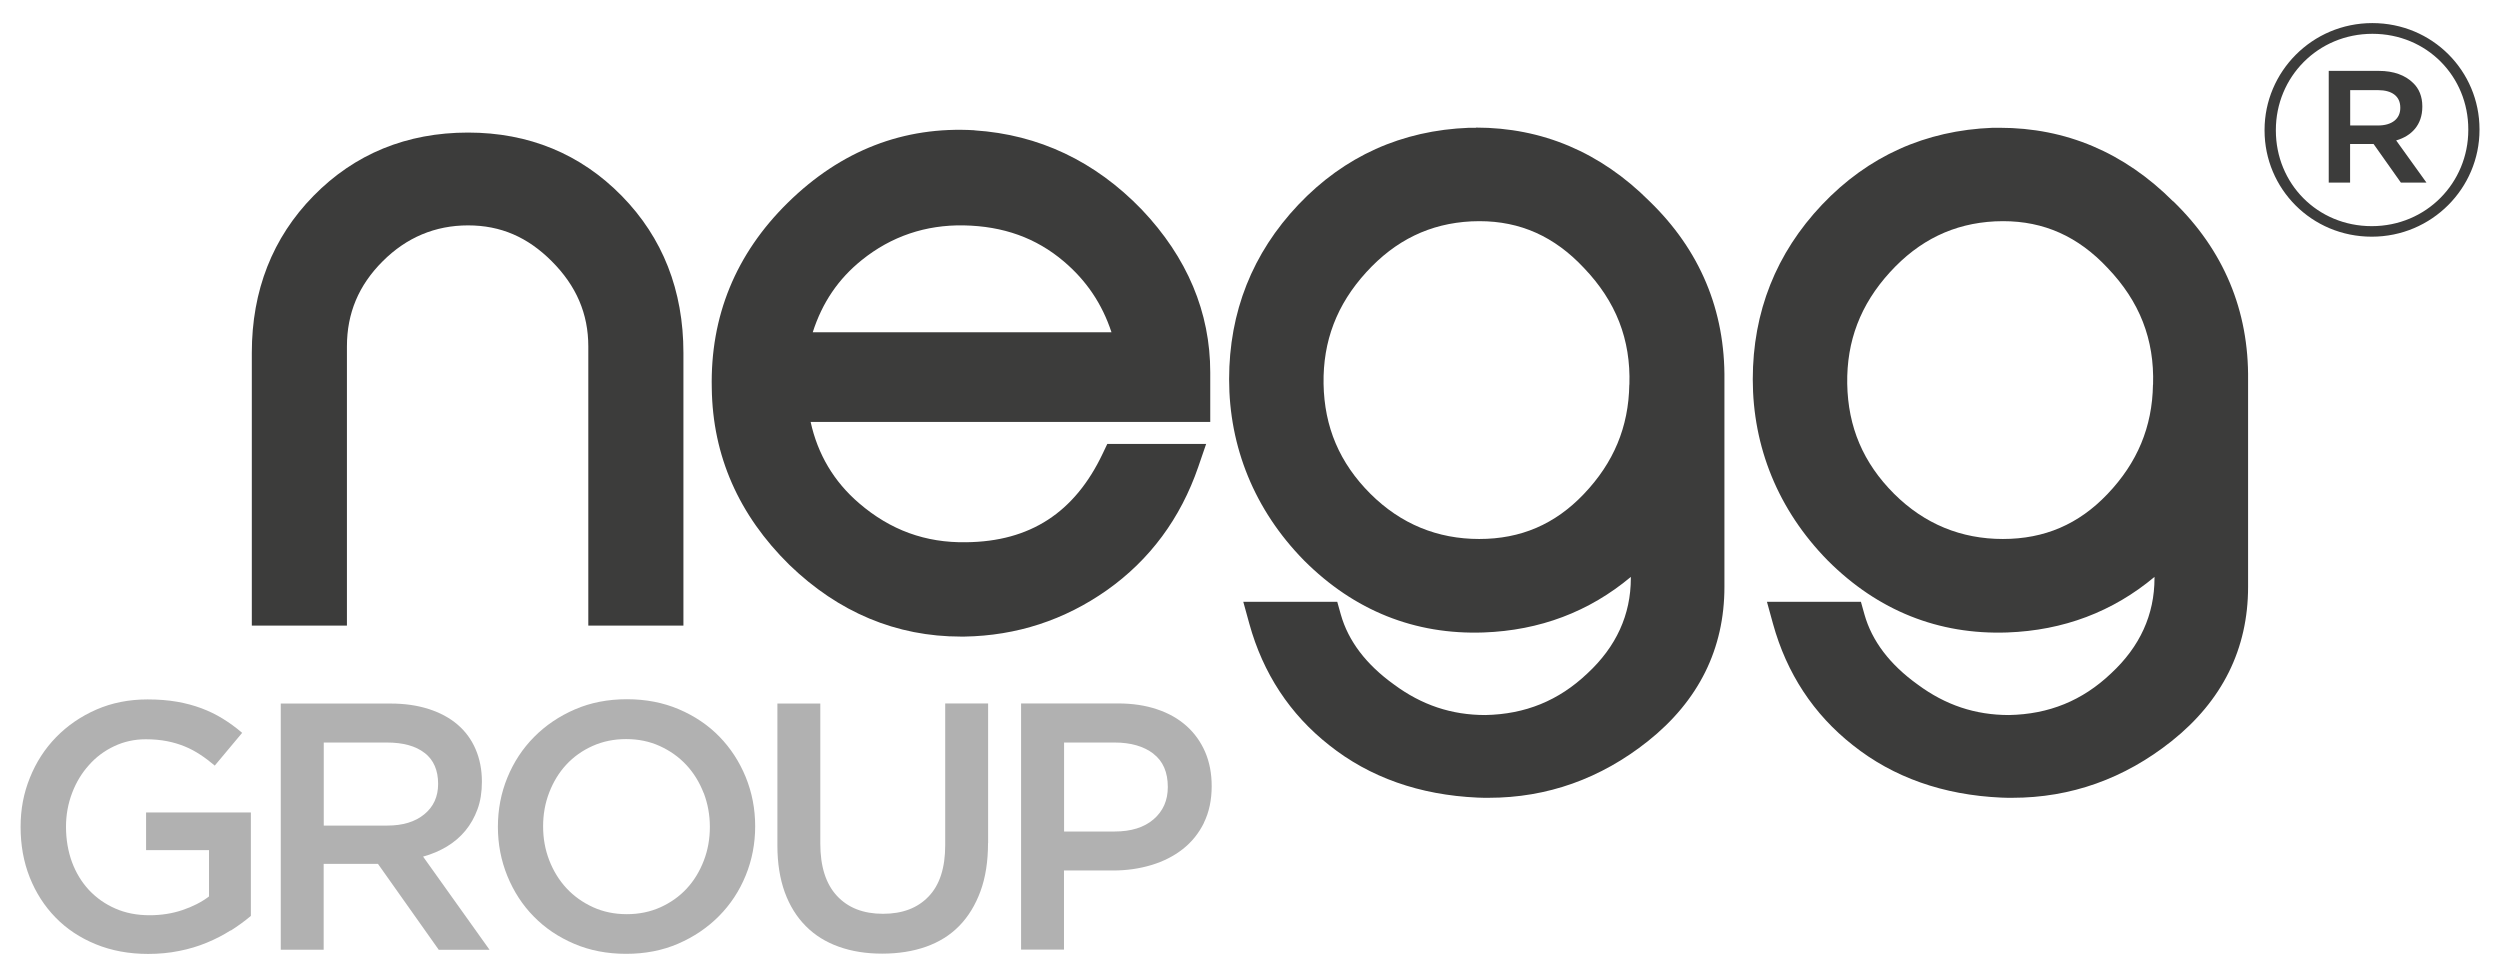
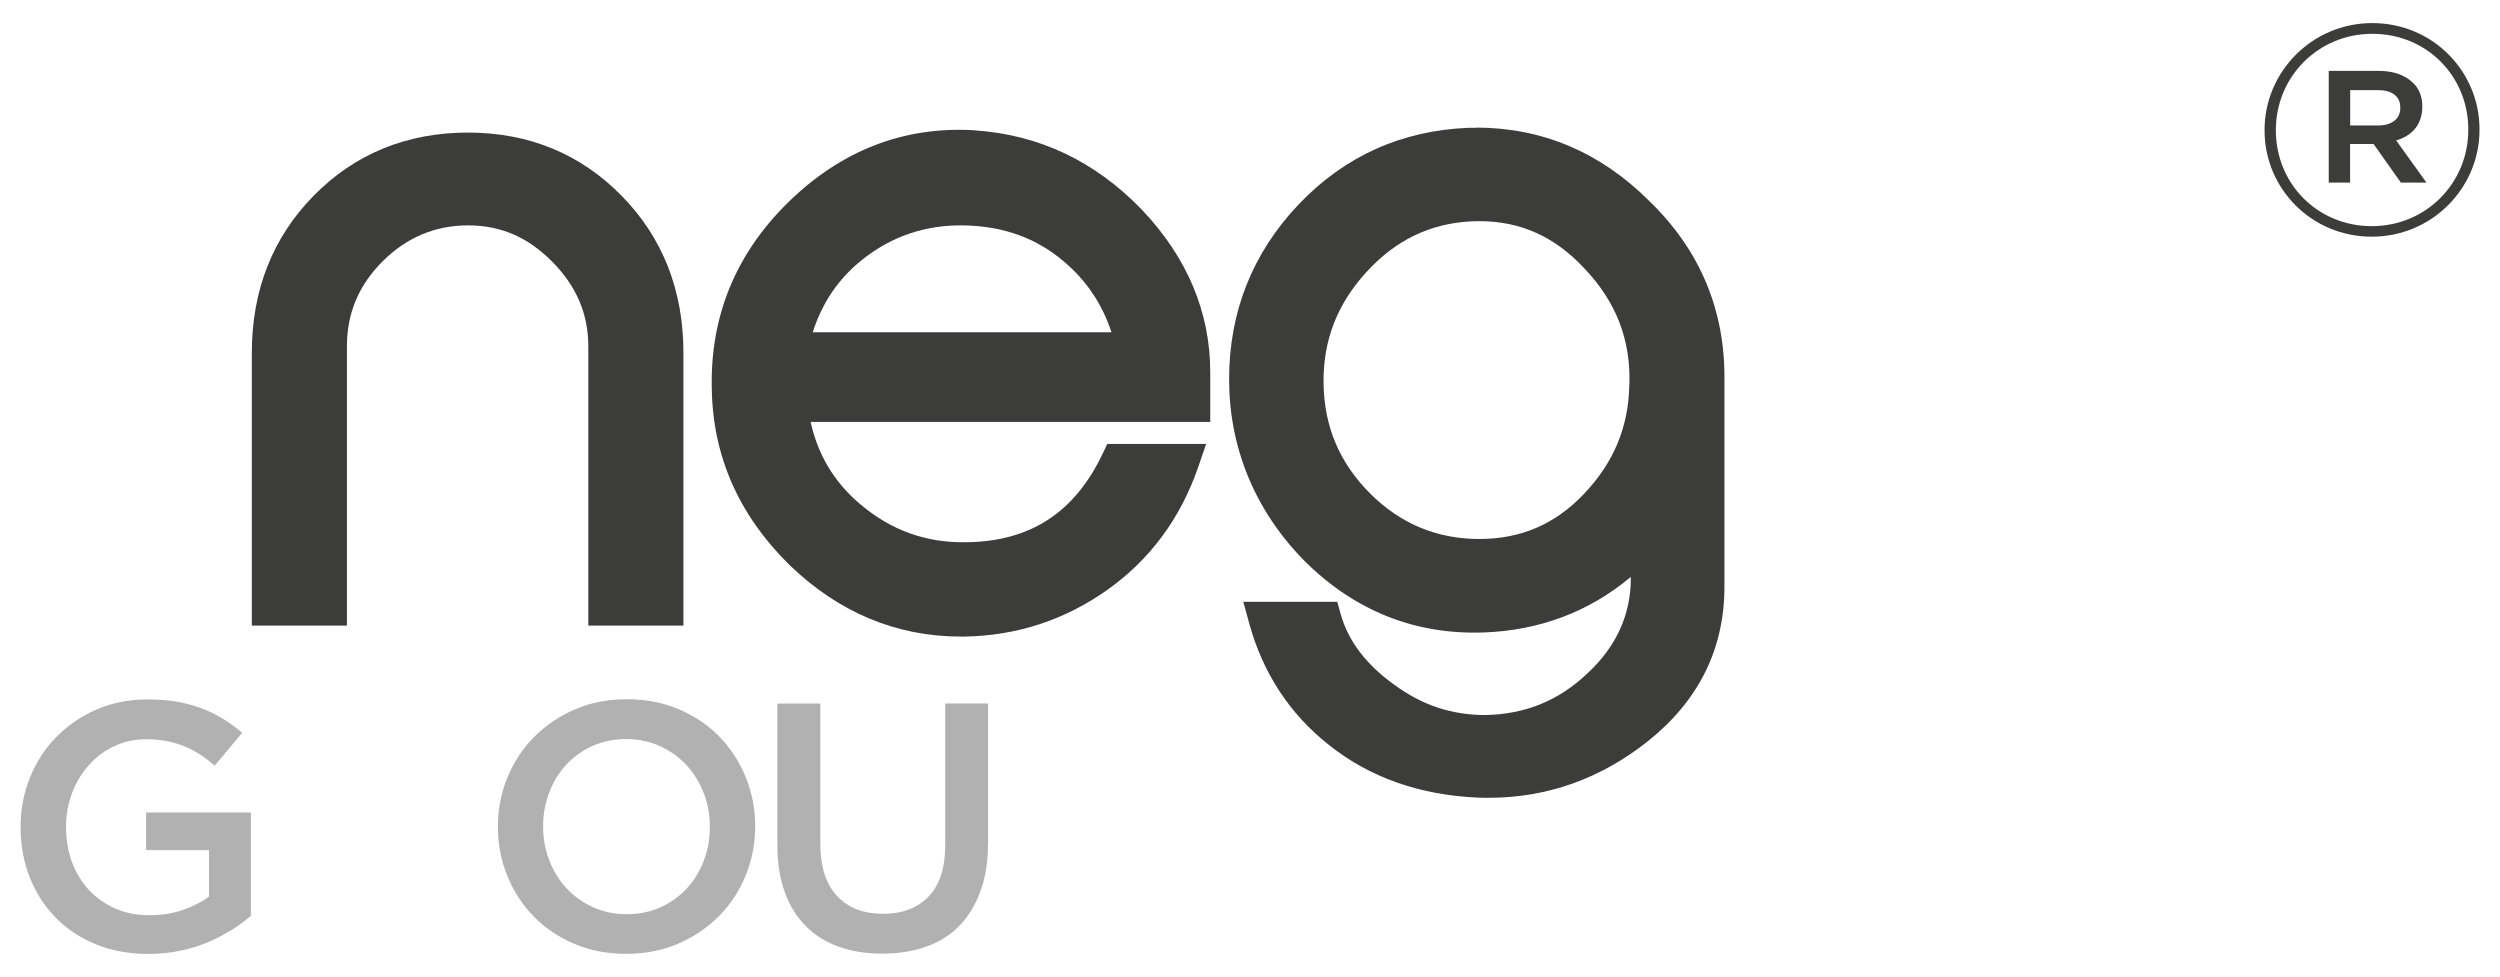
<svg xmlns="http://www.w3.org/2000/svg" id="Livello_1" viewBox="0 0 261 102">
  <defs>
    <style>.cls-1{fill:#3c3c3b;}.cls-2{fill:#b1b1b1;}</style>
  </defs>
  <path class="cls-1" d="m236.42,13.62v-.06c0-6.06,4.96-11.15,11.25-11.15s11.19,5.02,11.19,11.09v.06c0,6.07-4.96,11.15-11.25,11.15s-11.19-5.02-11.19-11.09Zm21.27-.06v-.06c0-5.51-4.31-9.97-10.01-9.97s-10.08,4.52-10.08,10.04v.06c0,5.51,4.31,9.98,10.01,9.98s10.08-4.53,10.08-10.04Zm-14.57-6.16h5.24c1.55,0,2.76.46,3.57,1.26.62.59.96,1.42.96,2.43v.06c0,1.88-1.12,3.05-2.73,3.51l3.16,4.4h-2.67l-2.85-4.03h-2.45v4.03h-2.23V7.4Zm5.15,5.7c1.46,0,2.32-.71,2.32-1.82v-.06c0-1.17-.87-1.81-2.32-1.81h-2.91v3.69h2.91Z" />
  <path class="cls-1" d="m48.87,13.84c-6.41,0-11.85,2.23-16.15,6.62-4.26,4.35-6.43,9.86-6.43,16.37v28.48h9.93v-29.14c0-3.47,1.22-6.39,3.74-8.9,2.48-2.48,5.48-3.74,8.9-3.74s6.22,1.22,8.74,3.74c2.57,2.57,3.82,5.48,3.82,8.9v29.14h9.93v-28.48c0-6.51-2.16-12.01-6.43-16.37-4.3-4.39-9.71-6.62-16.06-6.62Z" />
  <path class="cls-1" d="m101.75,13.6c-7.4-.44-13.96,2.11-19.51,7.57-5.44,5.35-8.1,11.87-7.93,19.37.09,7.03,2.81,13.23,8.1,18.43,5.14,4.97,11.17,7.49,17.91,7.49h.36c5.45-.09,10.45-1.72,14.89-4.85,4.47-3.16,7.68-7.49,9.53-12.87l.82-2.39h-10.32l-.49,1.03c-2.92,6.14-7.57,9.16-14.24,9.23-4.25.07-7.91-1.26-11.19-4.08-2.62-2.25-4.31-5.1-5.05-8.48h41.72v-5.17c0-6.28-2.4-12-7.16-17.01-4.87-5.04-10.73-7.82-17.45-8.26Zm14.29,21.09h-31.19c.99-3.1,2.68-5.58,5.12-7.54,3.08-2.48,6.67-3.69,10.65-3.62,4.12.08,7.54,1.3,10.44,3.76,2.36,2,4,4.43,4.98,7.4Z" />
  <path class="cls-1" d="m154.09,13.34c-.23,0-.46,0-.72,0-7.03.27-13.02,2.97-17.82,8.03-4.79,5.06-7.23,11.19-7.23,18.23s2.63,13.63,7.83,18.92c5.24,5.24,11.57,7.76,18.74,7.51,5.86-.21,11.02-2.16,15.37-5.8v.13c0,3.81-1.52,7.15-4.53,9.94-3,2.85-6.49,4.27-10.66,4.35-3.53,0-6.64-1.04-9.54-3.19-2.9-2.08-4.77-4.54-5.55-7.31l-.37-1.32h-9.81l.63,2.29c1.43,5.18,4.24,9.45,8.33,12.67,4.23,3.37,9.45,5.21,15.5,5.48.38.02.77.02,1.15.02h0c6.11,0,11.7-1.99,16.63-5.91,5.3-4.22,7.99-9.64,7.99-16.11v-21.57c.09-7.29-2.55-13.59-7.83-18.7-5.1-5.1-11.19-7.68-18.11-7.68Zm16.01,26.82c-.07,4.41-1.63,8.15-4.75,11.42-3.01,3.16-6.58,4.69-10.92,4.69s-8.18-1.55-11.36-4.72c-3.22-3.22-4.81-6.97-4.89-11.48-.07-4.46,1.38-8.27,4.45-11.64,3.06-3.36,6.66-5.1,10.98-5.32.28-.01.56-.02.84-.02,4.26,0,7.83,1.59,10.91,4.88,3.35,3.5,4.9,7.47,4.75,12.18Z" />
-   <path class="cls-1" d="m226.87,21.02c-5.1-5.1-11.19-7.68-18.11-7.68-.23,0-.46,0-.72,0-7.03.27-13.02,2.97-17.82,8.03-4.79,5.06-7.23,11.19-7.23,18.23s2.63,13.63,7.83,18.92c5.24,5.24,11.57,7.76,18.74,7.51,5.86-.21,11.02-2.16,15.37-5.8v.13c0,3.81-1.52,7.15-4.53,9.94-3,2.85-6.49,4.27-10.66,4.35-3.53,0-6.64-1.04-9.54-3.19-2.9-2.08-4.77-4.54-5.55-7.31l-.37-1.32h-9.81l.63,2.29c1.43,5.18,4.24,9.45,8.33,12.67,4.23,3.37,9.45,5.21,15.5,5.48.38.02.77.02,1.15.02h0c6.11,0,11.7-1.99,16.63-5.91,5.3-4.22,7.99-9.64,7.99-16.11v-21.57c.09-7.29-2.55-13.59-7.83-18.7Zm-2.1,19.14c-.07,4.41-1.63,8.15-4.75,11.42-3.01,3.16-6.58,4.69-10.92,4.69s-8.18-1.55-11.36-4.72c-3.22-3.22-4.81-6.97-4.89-11.48-.07-4.46,1.38-8.27,4.45-11.64,3.06-3.36,6.66-5.1,10.98-5.32.28-.01.56-.02.84-.02,4.26,0,7.83,1.59,10.91,4.88,3.35,3.5,4.9,7.47,4.75,12.18Z" />
  <path class="cls-2" d="m24.08,97.13c-.77.49-1.6.92-2.5,1.29-.89.37-1.85.66-2.88.86-1.03.21-2.11.31-3.23.31-2.01,0-3.83-.34-5.47-1.01-1.64-.67-3.04-1.6-4.2-2.79-1.16-1.19-2.06-2.59-2.7-4.2-.64-1.62-.95-3.37-.95-5.25s.32-3.53.97-5.14c.65-1.62,1.56-3.03,2.74-4.24,1.18-1.21,2.58-2.17,4.2-2.88,1.63-.71,3.41-1.06,5.34-1.06,1.13,0,2.15.08,3.07.24.92.16,1.77.39,2.55.68s1.52.65,2.22,1.08c.7.43,1.38.92,2.04,1.49l-2.86,3.42c-.49-.42-.99-.8-1.51-1.14s-1.05-.63-1.62-.86c-.56-.23-1.18-.42-1.85-.55-.67-.13-1.41-.2-2.22-.2-1.18,0-2.27.24-3.29.72s-1.9,1.13-2.64,1.97c-.75.83-1.34,1.8-1.76,2.91s-.64,2.28-.64,3.53c0,1.32.21,2.55.62,3.68.42,1.13,1.01,2.1,1.78,2.93.77.82,1.69,1.47,2.75,1.93,1.06.47,2.26.7,3.58.7,1.22,0,2.37-.18,3.43-.54,1.07-.36,1.99-.83,2.77-1.42v-4.84h-6.57v-3.93h10.94v10.8c-.64.54-1.34,1.05-2.11,1.54Z" />
-   <path class="cls-2" d="m45.8,99.15l-6.34-8.96h-5.67v8.96h-4.48v-25.7h11.46c1.47,0,2.8.19,3.98.57,1.19.38,2.19.92,3.01,1.62.82.7,1.45,1.55,1.89,2.57.44,1.02.66,2.15.66,3.4,0,1.08-.15,2.04-.46,2.88s-.73,1.59-1.27,2.24c-.54.65-1.18,1.2-1.93,1.65-.75.45-1.57.8-2.48,1.05l6.94,9.73h-5.32Zm-1.47-20.54c-.93-.73-2.25-1.09-3.94-1.09h-6.59v8.67h6.63c1.62,0,2.91-.39,3.87-1.18.96-.79,1.44-1.84,1.44-3.17,0-1.43-.47-2.5-1.4-3.23Z" />
  <path class="cls-2" d="m77.85,91.4c-.66,1.62-1.59,3.03-2.79,4.24-1.2,1.21-2.62,2.17-4.26,2.88-1.64.71-3.45,1.06-5.43,1.06s-3.8-.35-5.43-1.05c-1.64-.7-3.05-1.65-4.22-2.85-1.18-1.2-2.09-2.61-2.75-4.22-.66-1.62-.99-3.33-.99-5.14s.33-3.53.99-5.14,1.59-3.03,2.79-4.24c1.2-1.21,2.62-2.17,4.26-2.88,1.64-.71,3.45-1.06,5.43-1.06s3.79.35,5.43,1.05,3.05,1.65,4.22,2.85c1.17,1.2,2.09,2.61,2.75,4.22.66,1.62.99,3.33.99,5.14s-.33,3.53-.99,5.14Zm-4.39-8.61c-.43-1.11-1.03-2.09-1.8-2.92-.77-.83-1.7-1.49-2.77-1.98-1.08-.49-2.25-.73-3.52-.73s-2.44.24-3.51.72c-1.07.48-1.98,1.13-2.74,1.95-.76.82-1.35,1.79-1.78,2.9s-.64,2.29-.64,3.54.21,2.43.64,3.54,1.03,2.09,1.8,2.92c.77.83,1.7,1.49,2.77,1.98,1.08.49,2.25.73,3.53.73s2.44-.24,3.51-.72c1.06-.48,1.98-1.13,2.74-1.95s1.35-1.79,1.78-2.9c.43-1.11.64-2.29.64-3.54s-.22-2.43-.64-3.54Z" />
  <path class="cls-2" d="m103.15,88.02c0,1.91-.26,3.59-.79,5.03-.53,1.44-1.27,2.65-2.22,3.62-.95.97-2.11,1.69-3.47,2.17-1.36.48-2.88.72-4.57.72s-3.17-.24-4.52-.72-2.5-1.19-3.45-2.15c-.95-.95-1.69-2.14-2.2-3.54-.51-1.41-.77-3.04-.77-4.9v-14.8h4.48v14.61c0,2.4.58,4.22,1.74,5.47,1.16,1.25,2.76,1.87,4.8,1.87s3.61-.6,4.76-1.8c1.16-1.2,1.74-2.99,1.74-5.36v-14.8h4.48v14.58Z" />
-   <path class="cls-2" d="m125.7,85.89c-.54,1.1-1.28,2.02-2.21,2.75-.93.73-2.02,1.29-3.28,1.67s-2.59.57-4.01.57h-5.12v8.26h-4.48v-25.7h10.13c1.49,0,2.85.2,4.06.61,1.21.4,2.24.99,3.08,1.74s1.49,1.66,1.95,2.72c.45,1.05.68,2.24.68,3.56,0,1.44-.27,2.72-.81,3.82Zm-5.29-7.21c-1.01-.77-2.36-1.16-4.05-1.16h-5.27v9.29h5.27c1.72,0,3.08-.42,4.07-1.27.99-.85,1.49-1.97,1.49-3.37,0-1.55-.5-2.71-1.51-3.48Z" />
</svg>